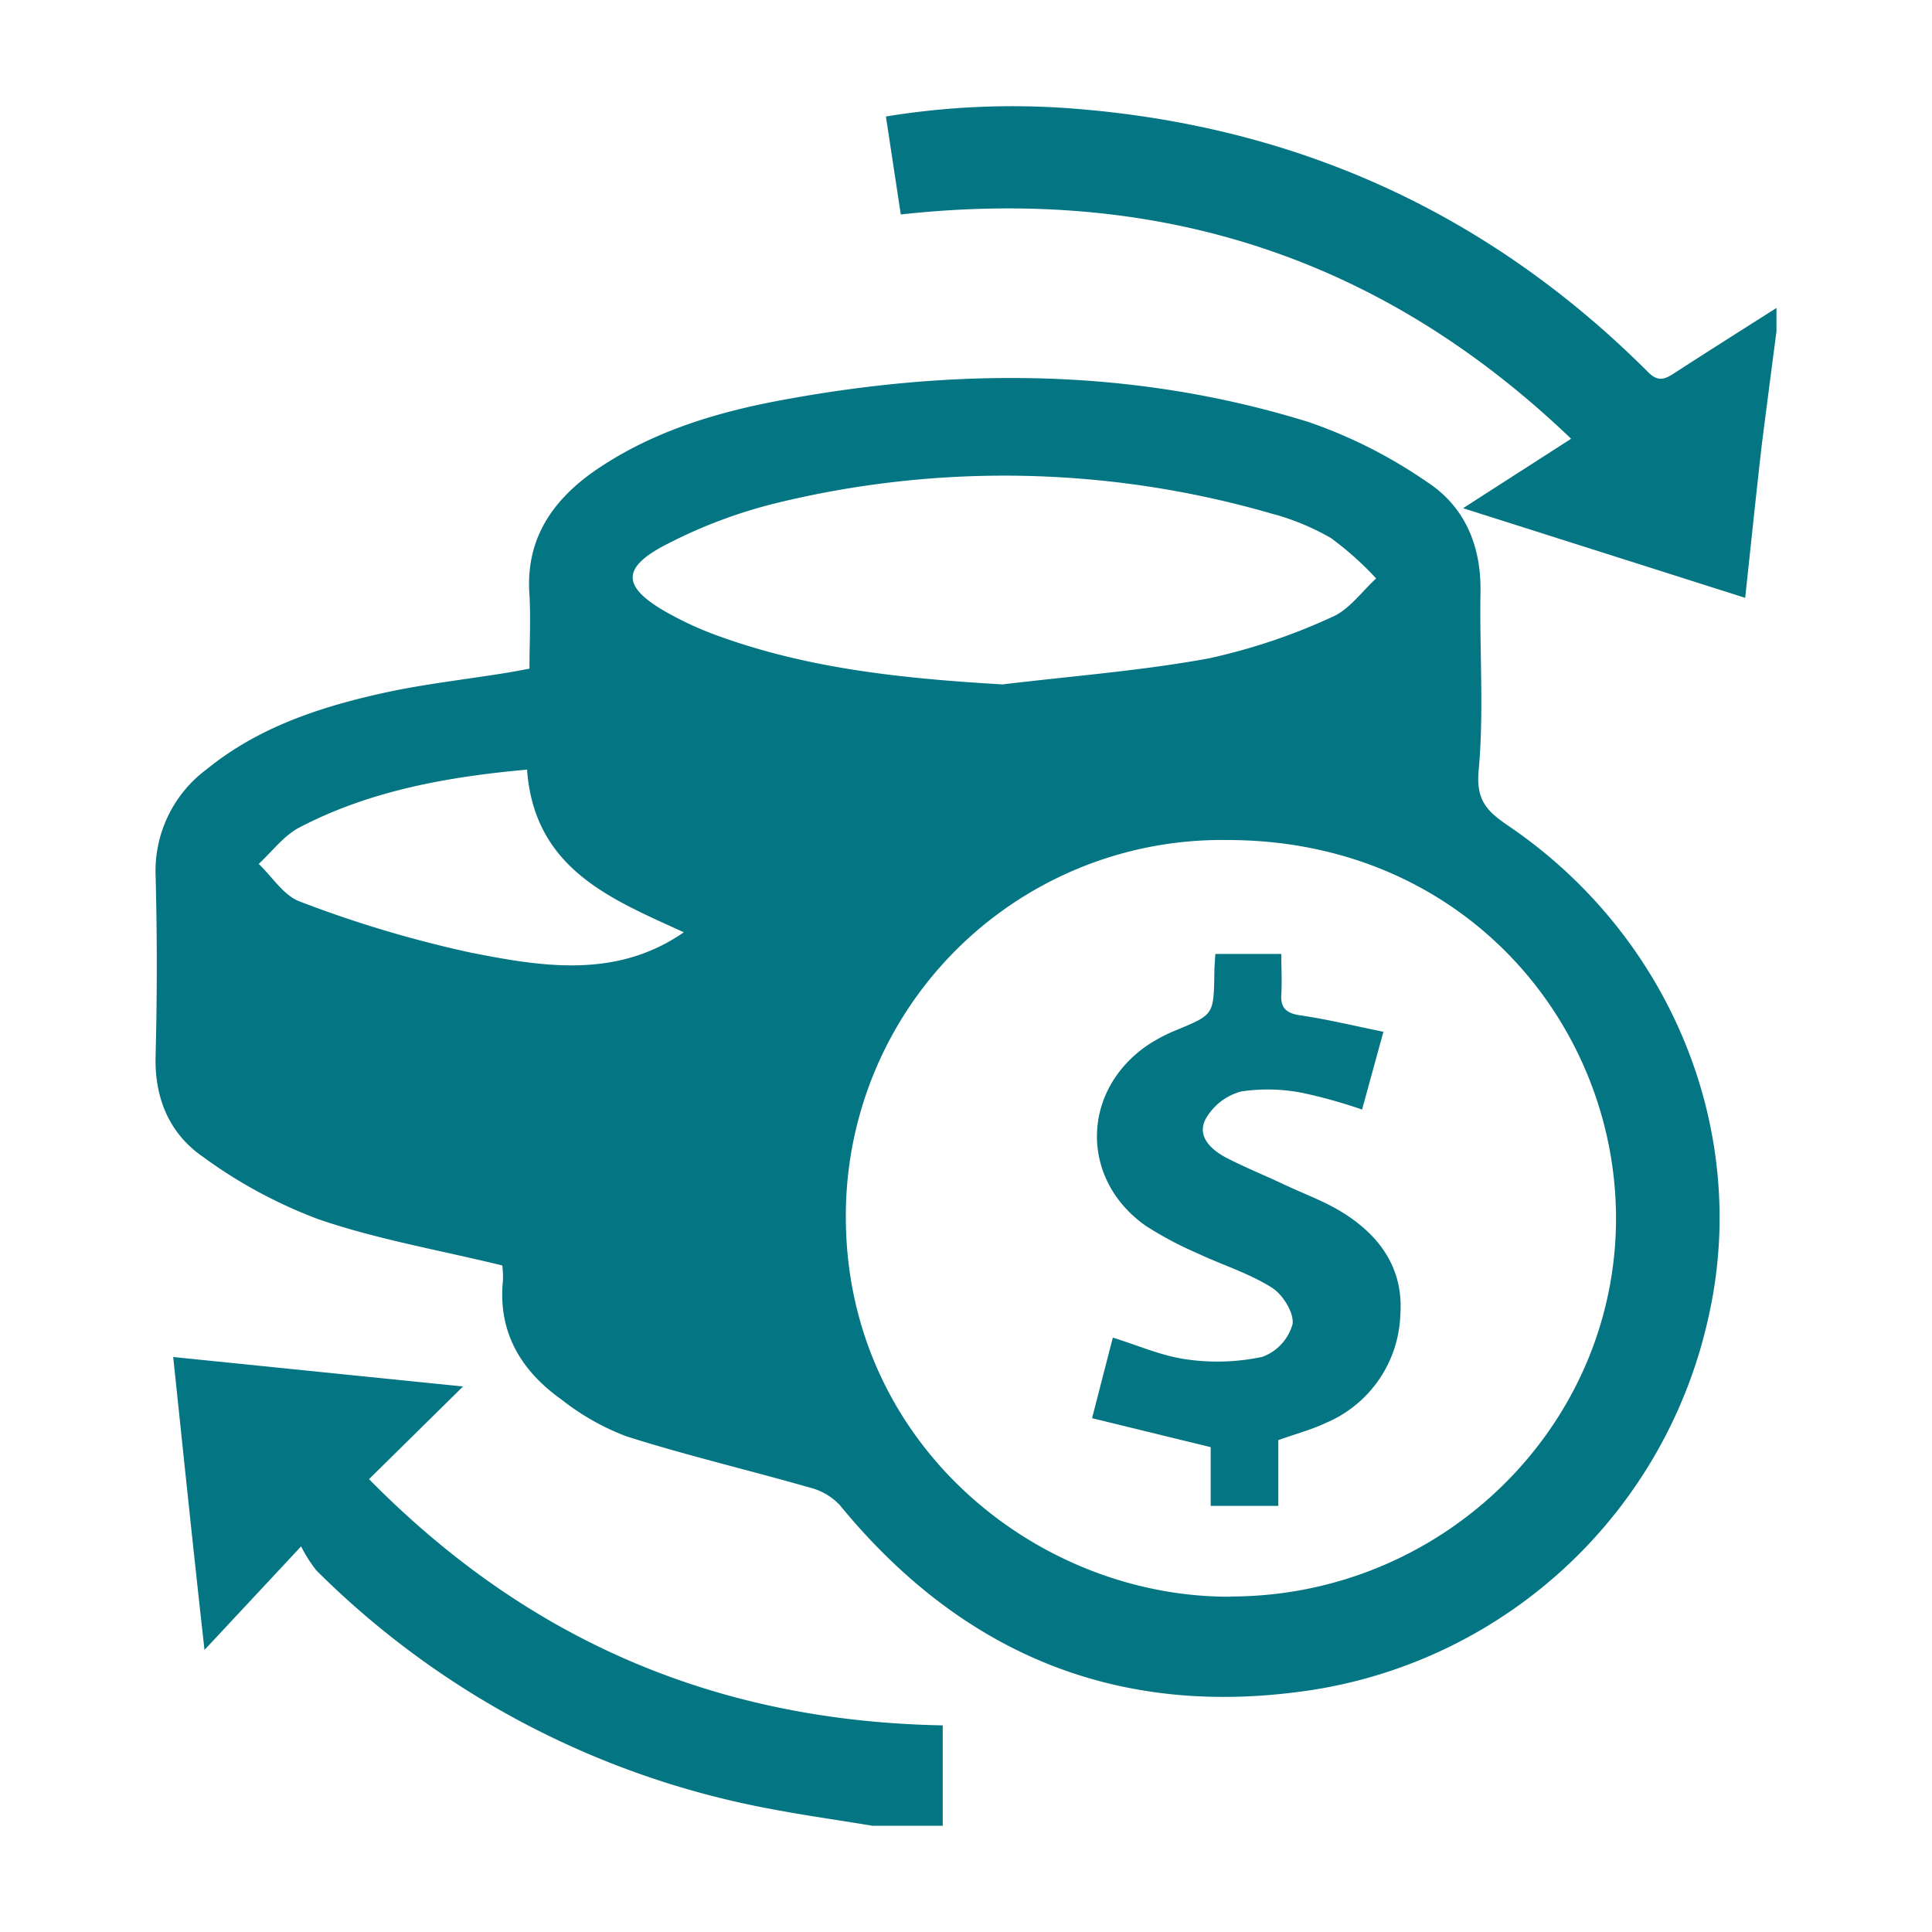
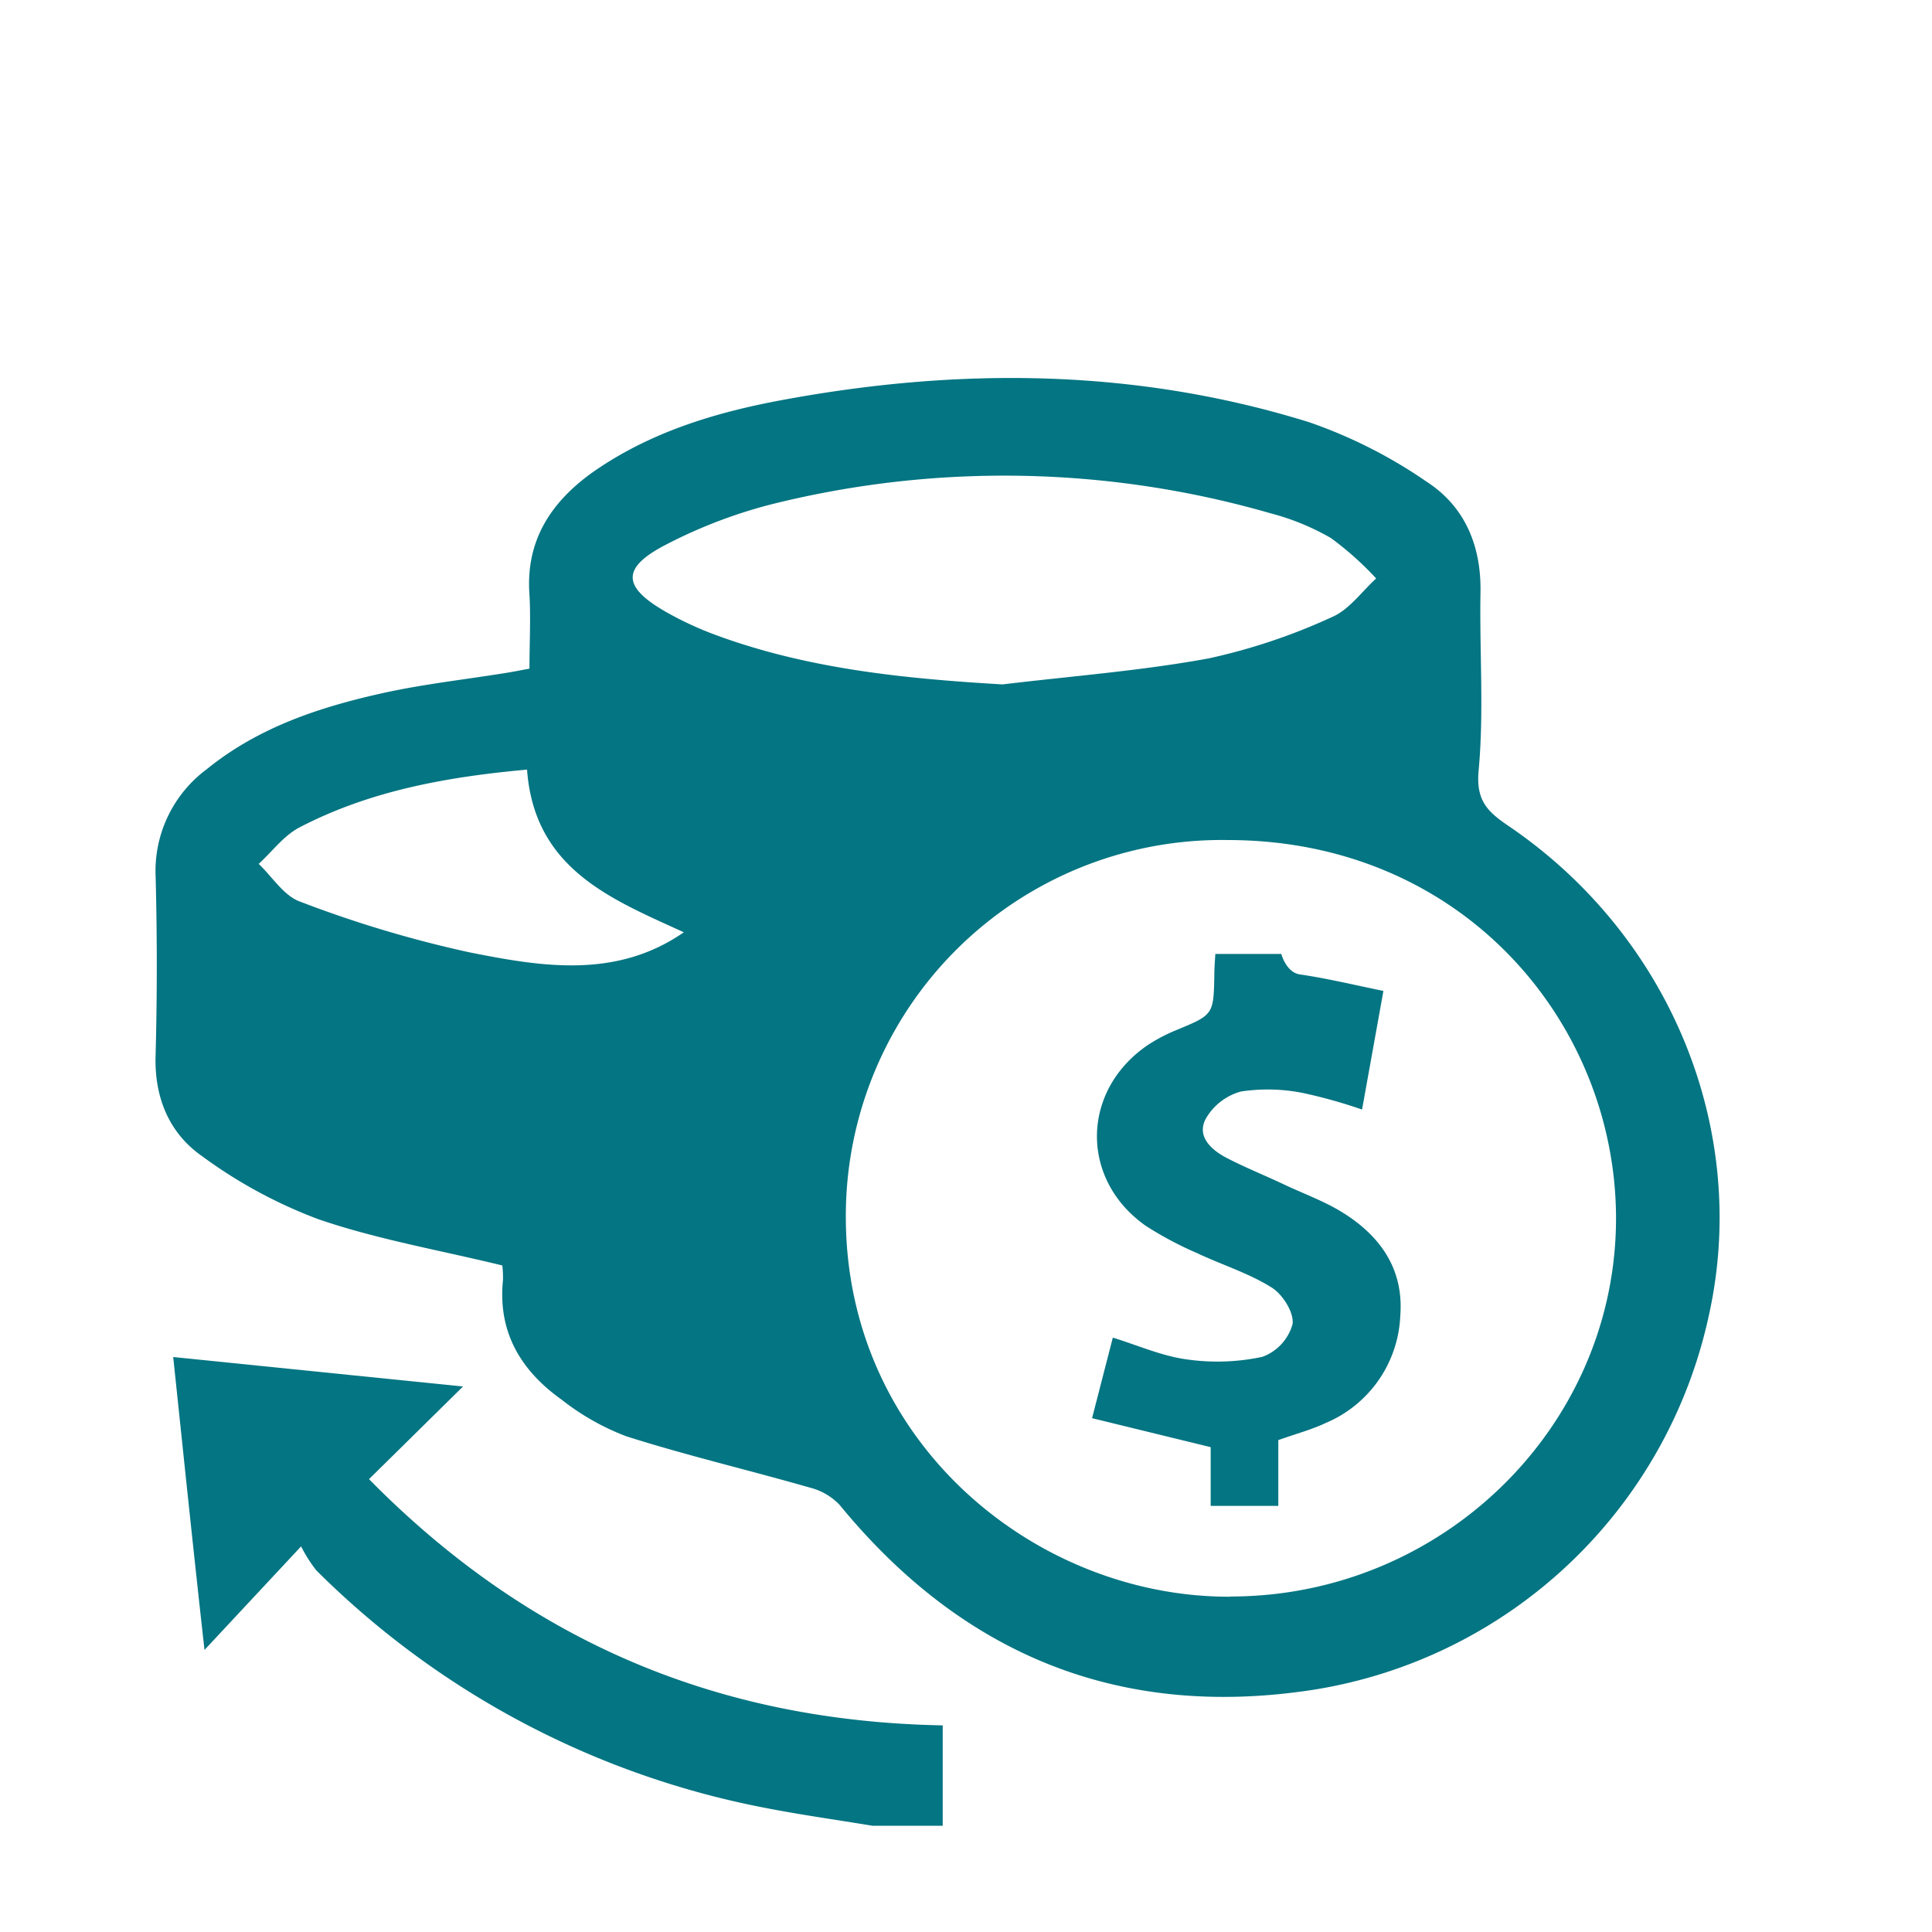
<svg xmlns="http://www.w3.org/2000/svg" id="Layer_1" data-name="Layer 1" width="200" height="200" viewBox="0 0 200 200">
  <defs>
    <style>.cls-1{fill:#047582;}</style>
  </defs>
  <title>affordability-icon</title>
-   <path class="cls-1" d="M183.9,34.3c-.5,3.83-1,7.66-1.49,11.49-.61,5.27-1.15,10.54-1.75,16.1l-29.2-9.28c3.84-2.48,7.33-4.71,11.18-7.19C143.05,26.65,120.06,19.26,93.25,22.2L91.71,12.06a81.07,81.07,0,0,1,20.23-.75c22.85,1.95,42.46,11,58.68,27.22,1,1,1.69.76,2.67.12,3.52-2.28,7.07-4.52,10.61-6.77Z" />
  <path class="cls-1" d="M90.31,189c-3.81-.63-7.63-1.16-11.41-1.91a89.74,89.74,0,0,1-46.15-24.52,14.57,14.57,0,0,1-1.58-2.49l-10,10.72C20,160.35,19,150.64,17.93,140.48l30,3.05-9.73,9.59c16.55,16.81,36.1,25.06,59.39,25.49V189Z" />
  <path class="cls-1" d="M52,131c-6.61-1.61-13-2.71-19.05-4.79a49.71,49.71,0,0,1-12-6.5c-3.47-2.41-5-6.15-4.84-10.55q.24-9.21,0-18.42A13.12,13.12,0,0,1,21.4,79.63c5.34-4.34,11.7-6.44,18.27-7.89,4.16-.92,8.43-1.39,12.64-2.07.78-.12,1.56-.28,2.5-.45,0-2.66.14-5.17,0-7.65C54.4,56,57,52,61.35,48.89c5.88-4.12,12.59-6.17,19.52-7.46,18.36-3.42,36.65-3.31,54.6,2.26a50.34,50.34,0,0,1,12.22,6.18c3.95,2.56,5.66,6.63,5.57,11.46-.11,6.14.37,12.31-.19,18.4-.3,3.14.9,4.28,3.09,5.77,16.79,11.4,25,31.53,20.74,50.67a49.89,49.89,0,0,1-40.84,38.74c-20,3.12-36.34-3.5-49.14-19.12A6.38,6.38,0,0,0,83.85,154c-6.34-1.82-12.77-3.33-19-5.31a25.21,25.21,0,0,1-6.7-3.79c-4.22-3-6.64-7-6.08-12.39A11.68,11.68,0,0,0,52,131Zm75.37,34.27c22,0,40-17.68,39.92-39.31-.1-20.09-15.85-39-40.21-39a38.92,38.92,0,0,0-39.52,39.14C87.64,149.46,107.35,165.39,127.4,165.29ZM103.79,70.85c7.11-.86,14.28-1.4,21.32-2.69a61.87,61.87,0,0,0,12.77-4.28c1.77-.75,3.07-2.62,4.58-4a32.87,32.87,0,0,0-4.68-4.18,25.3,25.3,0,0,0-6.24-2.56,99.42,99.42,0,0,0-51.42-1,51.09,51.09,0,0,0-11,4.15c-4.84,2.45-4.78,4.44-.12,7.09a35.3,35.3,0,0,0,5.49,2.5C83.91,69.28,93.75,70.26,103.79,70.85Zm-33,25.66C63.33,93.09,55.31,90,54.56,79.67c-8.29.75-16.27,2.18-23.59,6-1.61.85-2.8,2.49-4.19,3.76,1.41,1.34,2.6,3.3,4.27,3.9a120.68,120.68,0,0,0,17.52,5.25C56.05,100.07,63.77,101.37,70.79,96.51Z" />
-   <path class="cls-1" d="M132.33,149.08v6.81h-7v-6.08l-12.28-3,2.15-8.34c2.6.8,5.06,1.9,7.62,2.25a22.31,22.31,0,0,0,7.86-.26,5.05,5.05,0,0,0,3.12-3.37c.19-1.16-1-3.1-2.18-3.82-2.36-1.48-5.12-2.33-7.66-3.53a36.66,36.66,0,0,1-5.33-2.83c-6.85-4.79-6.74-14,.18-18.72a17.28,17.28,0,0,1,3-1.57c3.83-1.59,3.83-1.57,3.9-5.87,0-.56.05-1.11.1-2h6.83c0,1.55.08,2.9,0,4.23s.5,1.91,1.91,2.12c2.83.41,5.62,1.09,8.66,1.71L141,114.86a52.56,52.56,0,0,0-6.05-1.7,18.56,18.56,0,0,0-6.47-.17,6,6,0,0,0-3.69,2.88c-.91,1.8.62,3.18,2.2,4,1.93,1,4,1.83,5.92,2.74s3.88,1.62,5.68,2.67c4.11,2.42,6.74,5.92,6.37,10.87a12.62,12.62,0,0,1-7.73,11.16C135.78,148,134.22,148.4,132.33,149.08Z" />
+   <path class="cls-1" d="M132.33,149.08v6.81h-7v-6.08l-12.28-3,2.15-8.34c2.6.8,5.06,1.9,7.62,2.25a22.31,22.31,0,0,0,7.86-.26,5.05,5.05,0,0,0,3.12-3.37c.19-1.16-1-3.1-2.18-3.82-2.36-1.48-5.12-2.33-7.66-3.53a36.66,36.66,0,0,1-5.33-2.83c-6.85-4.79-6.74-14,.18-18.72a17.28,17.28,0,0,1,3-1.57c3.83-1.59,3.83-1.57,3.9-5.87,0-.56.05-1.11.1-2h6.83s.5,1.91,1.91,2.12c2.83.41,5.62,1.09,8.66,1.71L141,114.86a52.56,52.56,0,0,0-6.05-1.7,18.56,18.56,0,0,0-6.47-.17,6,6,0,0,0-3.69,2.88c-.91,1.8.62,3.18,2.2,4,1.93,1,4,1.83,5.92,2.74s3.88,1.62,5.68,2.67c4.11,2.42,6.74,5.92,6.37,10.87a12.62,12.62,0,0,1-7.73,11.16C135.78,148,134.22,148.4,132.33,149.08Z" />
</svg>